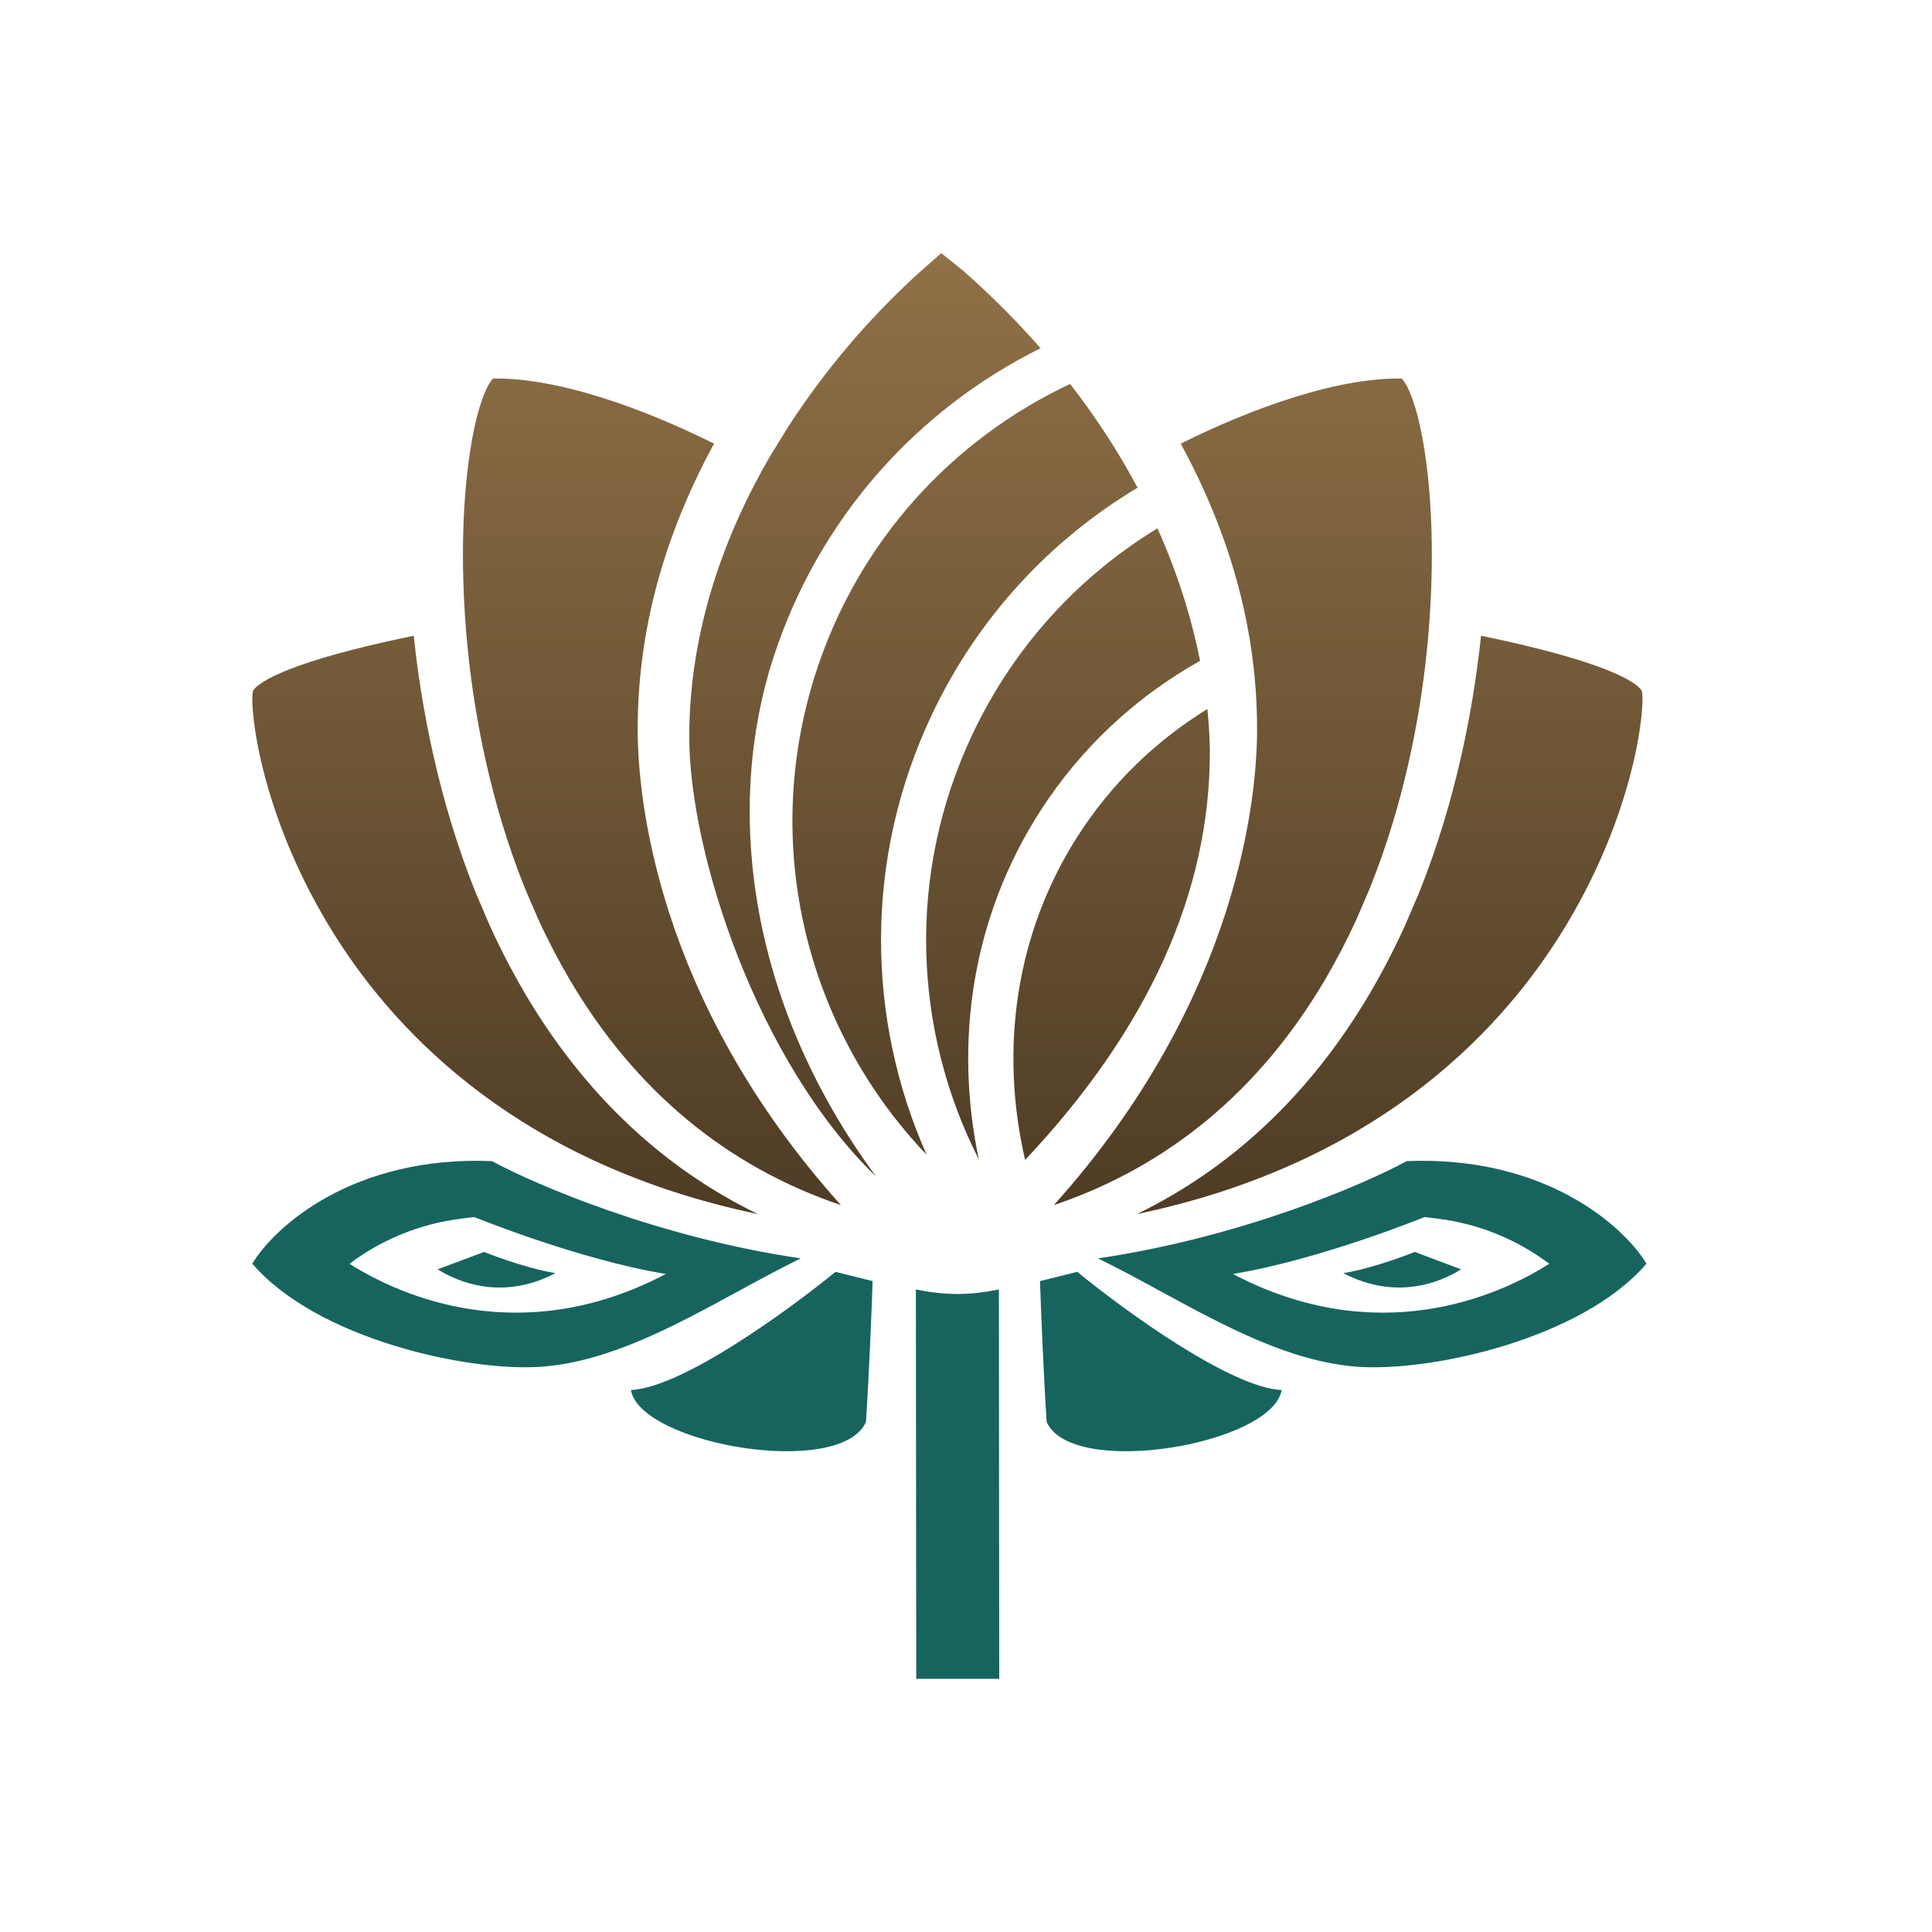
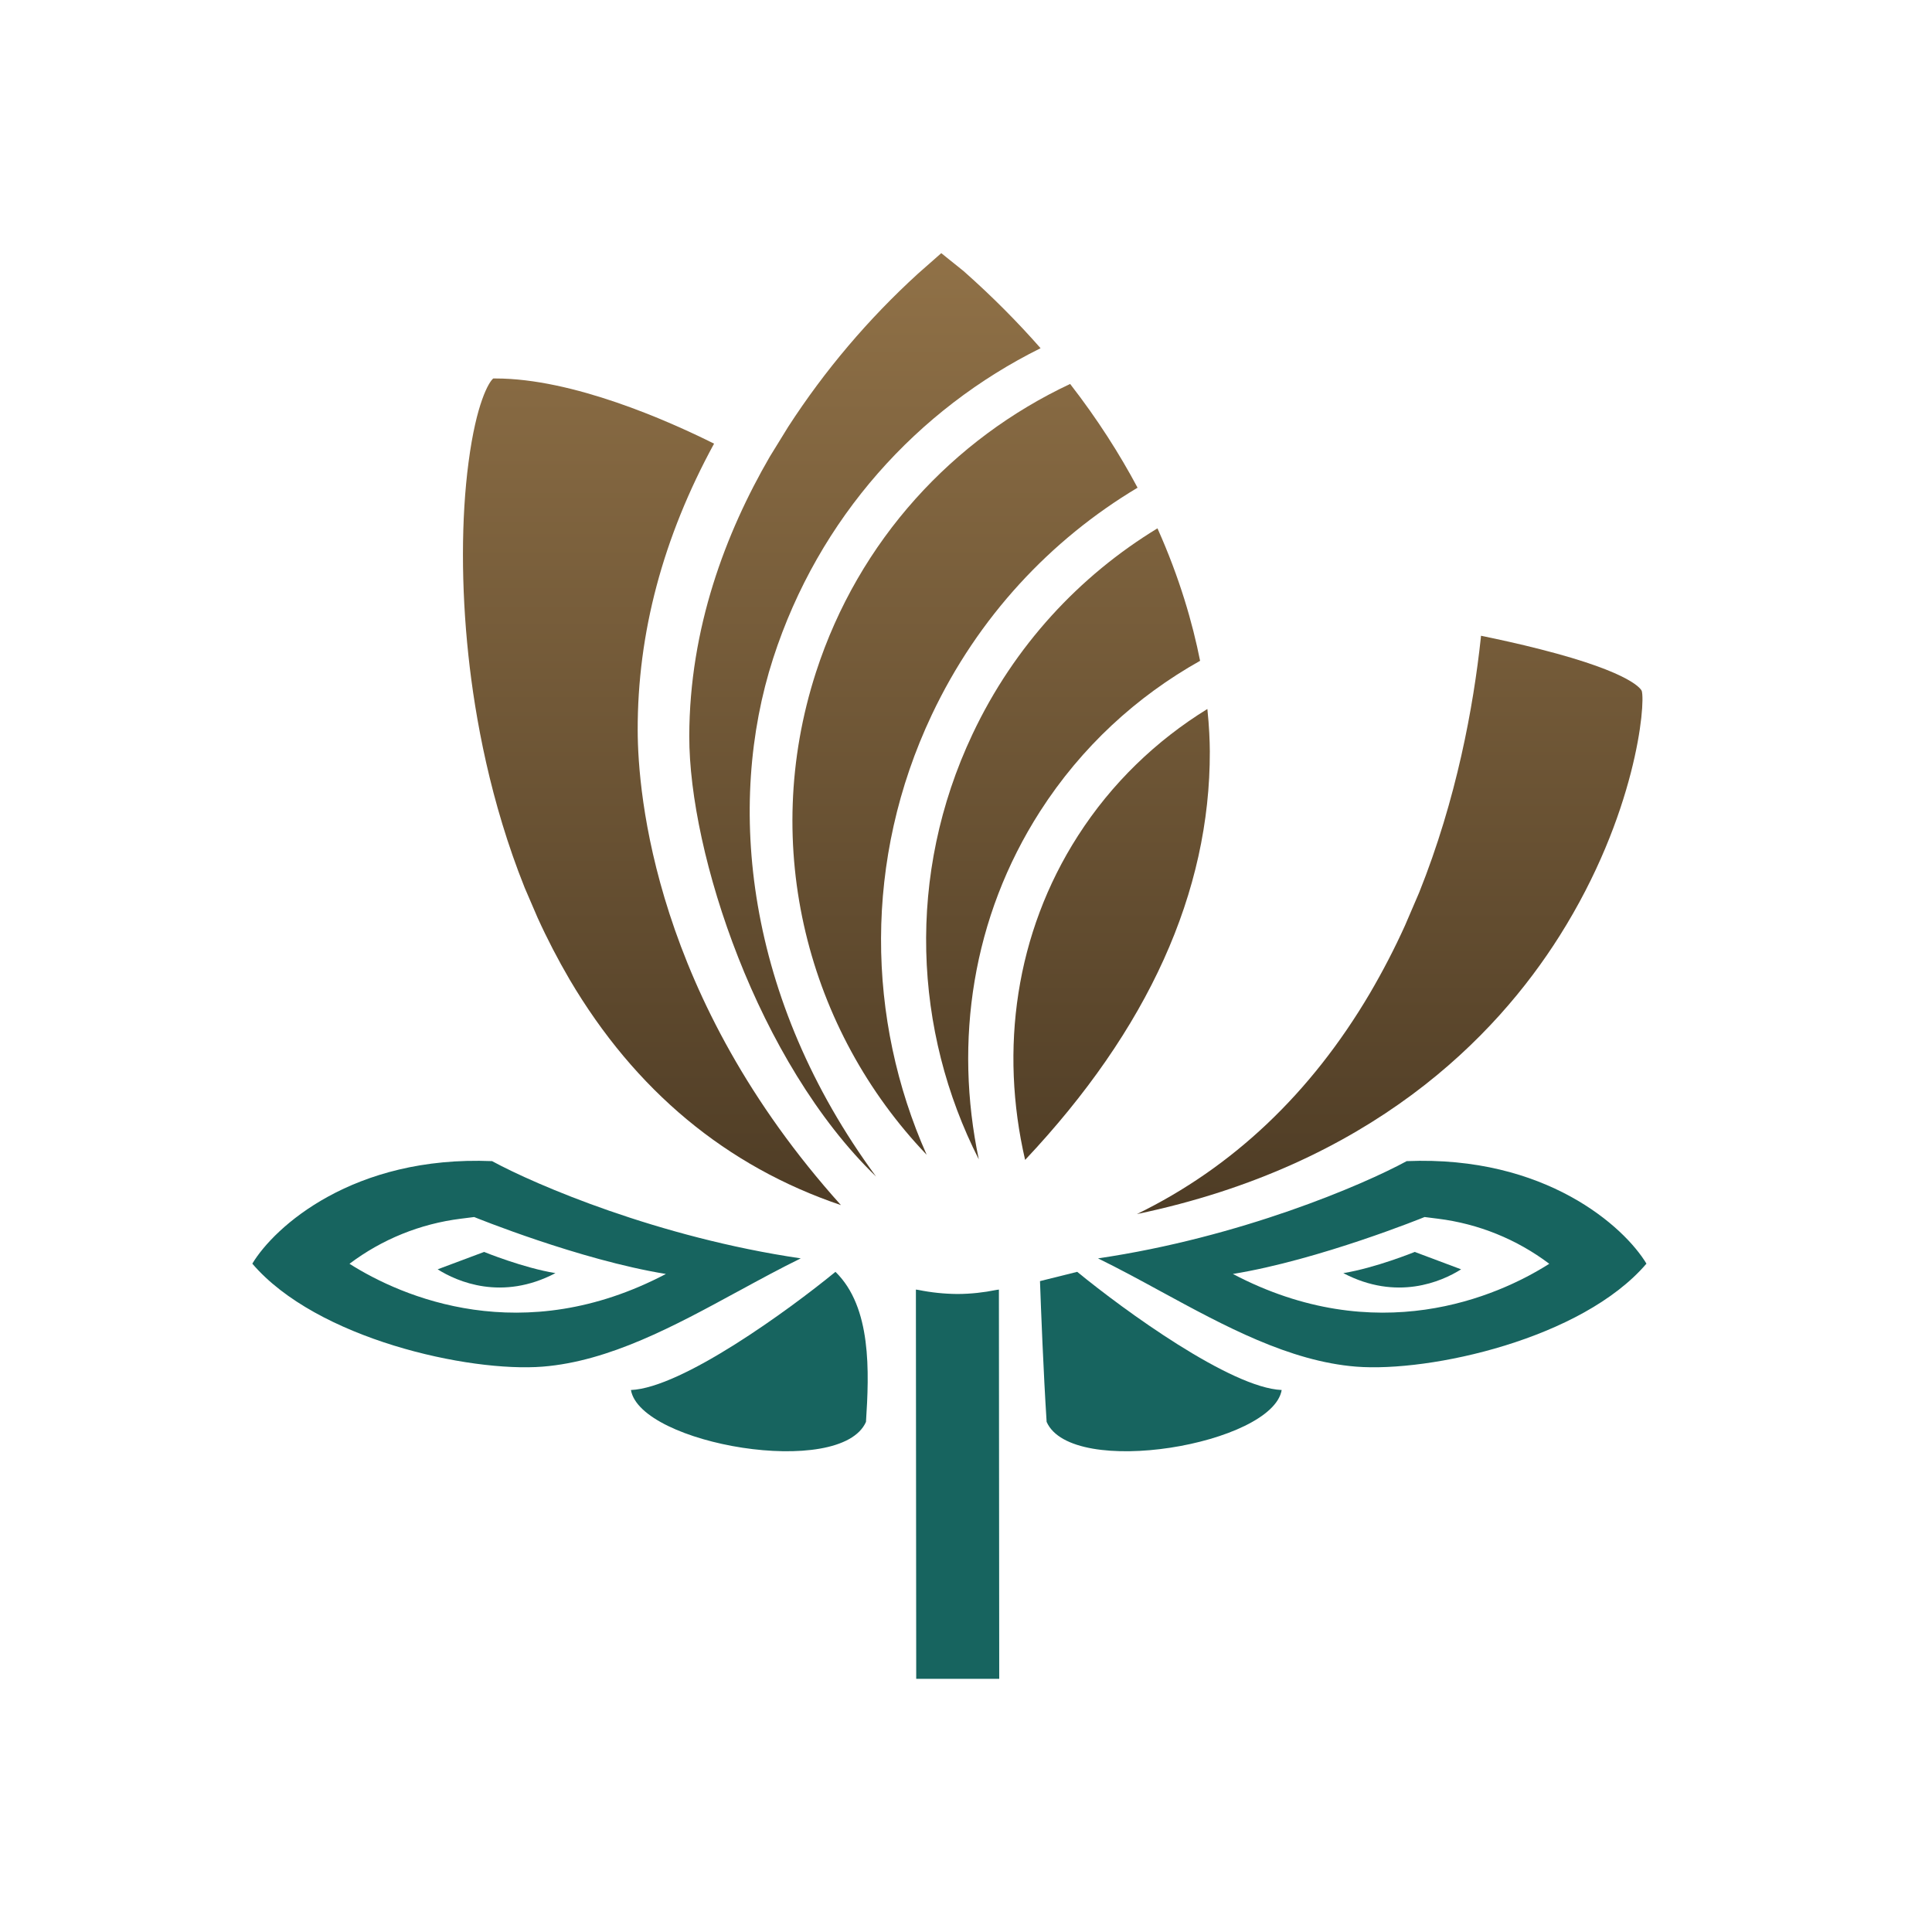
<svg xmlns="http://www.w3.org/2000/svg" width="30" height="30" viewBox="0 0 30 30" fill="none">
  <path d="M8.625 19.769C8.125 19.688 7.517 19.44 7.517 19.44L6.796 19.71C7.099 19.902 7.796 20.205 8.625 19.769Z" fill="#17645F" />
  <path fill-rule="evenodd" clip-rule="evenodd" d="M8.428 21.221C7.278 21.312 4.916 20.79 3.918 19.622C4.259 19.053 5.482 17.94 7.641 18.03C8.318 18.398 10.223 19.215 12.434 19.54C12.116 19.696 11.793 19.871 11.465 20.05L11.451 20.057C10.474 20.589 9.463 21.138 8.428 21.221ZM7.363 18.898C7.363 18.898 8.997 19.564 10.34 19.782C8.113 20.953 6.242 20.141 5.427 19.624C5.932 19.243 6.528 19.002 7.156 18.924L7.363 18.898Z" fill="#17645F" />
  <path d="M15.511 20.024L15.507 20.025C15.495 20.026 15.483 20.028 15.472 20.03C15.275 20.07 15.075 20.092 14.874 20.093H14.86C14.659 20.091 14.458 20.07 14.261 20.03C14.25 20.028 14.238 20.026 14.227 20.025L14.222 20.024L14.227 26.069H15.516L15.511 20.024Z" fill="#17645F" />
  <path d="M21.968 19.44C21.968 19.44 21.359 19.688 20.859 19.769C21.688 20.205 22.385 19.902 22.688 19.71L21.968 19.44Z" fill="#17645F" />
  <path fill-rule="evenodd" clip-rule="evenodd" d="M25.566 19.622C24.568 20.79 22.207 21.312 21.056 21.221C20.021 21.138 19.011 20.589 18.033 20.057L18.02 20.05C17.692 19.871 17.369 19.696 17.05 19.54C19.261 19.215 21.167 18.398 21.843 18.03C24.002 17.94 25.225 19.053 25.566 19.622ZM19.144 19.782C20.487 19.564 22.121 18.898 22.121 18.898L22.328 18.924C22.956 19.002 23.552 19.243 24.057 19.624C23.243 20.141 21.371 20.953 19.144 19.782Z" fill="#17645F" />
-   <path d="M9.797 21.584C10.588 21.551 12.243 20.347 12.973 19.749L13.55 19.893C13.537 20.299 13.497 21.303 13.447 22.079C13.056 22.965 9.943 22.429 9.797 21.584Z" fill="#17645F" />
+   <path d="M9.797 21.584C10.588 21.551 12.243 20.347 12.973 19.749C13.537 20.299 13.497 21.303 13.447 22.079C13.056 22.965 9.943 22.429 9.797 21.584Z" fill="#17645F" />
  <path d="M19.902 21.584C19.112 21.551 17.456 20.347 16.727 19.749L16.149 19.893C16.163 20.299 16.202 21.303 16.252 22.079C16.643 22.965 19.757 22.429 19.902 21.584Z" fill="#17645F" />
  <path d="M16.158 5.407C15.807 5.007 15.411 4.606 14.962 4.209L14.616 3.931L14.256 4.248C13.485 4.951 12.807 5.75 12.24 6.626L11.953 7.092C11.268 8.274 10.706 9.754 10.703 11.431C10.7 13.253 11.768 16.497 13.604 18.27C11.572 15.51 11.271 12.491 12.006 10.221C12.713 8.037 14.251 6.353 16.158 5.407Z" fill="url(#paint0_linear_38807_432218)" />
  <path d="M16.617 5.962C17.044 6.512 17.387 7.053 17.664 7.573C16.318 8.378 15.188 9.577 14.468 11.101C13.408 13.345 13.455 15.828 14.389 17.931C12.546 16.004 11.792 13.152 12.671 10.437C13.337 8.383 14.805 6.813 16.617 5.962Z" fill="url(#paint1_linear_38807_432218)" />
  <path d="M17.973 8.204C18.318 8.974 18.519 9.678 18.635 10.261C17.65 10.814 16.793 11.597 16.15 12.599C15.094 14.245 14.813 16.17 15.199 18.003C14.184 16.008 14.07 13.581 15.101 11.4C15.75 10.025 16.764 8.94 17.973 8.204Z" fill="url(#paint2_linear_38807_432218)" />
  <path d="M18.786 11.667C18.792 13.854 17.829 15.982 15.918 18.011C15.521 16.297 15.765 14.494 16.739 12.977C17.264 12.159 17.954 11.499 18.748 11.009C18.777 11.286 18.785 11.509 18.786 11.667Z" fill="url(#paint3_linear_38807_432218)" />
  <path d="M9.902 11.344C9.905 12.328 10.164 15.492 13.058 18.713C11.278 18.111 9.861 16.933 8.845 15.21C8.663 14.899 8.497 14.579 8.348 14.251L8.147 13.784C7.615 12.456 7.377 11.145 7.273 10.173C7.16 9.114 7.16 8.049 7.276 7.175C7.396 6.261 7.59 5.933 7.659 5.877H7.697C8.892 5.877 10.367 6.529 11.088 6.889C10.295 8.343 9.898 9.831 9.902 11.344Z" fill="url(#paint4_linear_38807_432218)" />
-   <path d="M6.425 9.872L6.428 9.906C6.543 10.971 6.803 12.407 7.386 13.861L7.606 14.373C7.769 14.733 7.951 15.083 8.15 15.423C9.066 16.977 10.28 18.127 11.768 18.852C8.134 18.092 6.198 16.108 5.204 14.531C4.017 12.65 3.869 10.934 3.929 10.729C3.933 10.718 4.039 10.454 5.502 10.082C5.831 9.998 6.157 9.927 6.425 9.872Z" fill="url(#paint5_linear_38807_432218)" />
-   <path d="M19.52 11.344C19.517 12.328 19.258 15.492 16.364 18.713C18.144 18.111 19.561 16.933 20.577 15.21C20.759 14.899 20.925 14.579 21.074 14.251L21.274 13.784C21.806 12.456 22.045 11.145 22.149 10.173C22.262 9.114 22.262 8.049 22.146 7.175C22.026 6.261 21.832 5.933 21.763 5.877H21.725C20.53 5.877 19.055 6.529 18.334 6.889C19.127 8.343 19.524 9.831 19.52 11.344Z" fill="url(#paint6_linear_38807_432218)" />
  <path d="M22.997 9.872L22.994 9.906C22.879 10.971 22.619 12.407 22.036 13.861L21.816 14.373C21.653 14.733 21.471 15.083 21.272 15.423C20.356 16.977 19.142 18.127 17.654 18.852C21.288 18.092 23.224 16.108 24.218 14.531C25.405 12.65 25.553 10.934 25.493 10.729C25.489 10.718 25.383 10.454 23.919 10.082C23.591 9.998 23.265 9.927 22.997 9.872Z" fill="url(#paint7_linear_38807_432218)" />
  <defs>
    <linearGradient id="paint0_linear_38807_432218" x1="14.711" y1="3.931" x2="14.711" y2="18.852" gradientUnits="userSpaceOnUse">
      <stop stop-color="#907147" />
      <stop offset="1" stop-color="#4E3C25" />
    </linearGradient>
    <linearGradient id="paint1_linear_38807_432218" x1="14.711" y1="3.931" x2="14.711" y2="18.852" gradientUnits="userSpaceOnUse">
      <stop stop-color="#907147" />
      <stop offset="1" stop-color="#4E3C25" />
    </linearGradient>
    <linearGradient id="paint2_linear_38807_432218" x1="14.711" y1="3.931" x2="14.711" y2="18.852" gradientUnits="userSpaceOnUse">
      <stop stop-color="#907147" />
      <stop offset="1" stop-color="#4E3C25" />
    </linearGradient>
    <linearGradient id="paint3_linear_38807_432218" x1="14.711" y1="3.931" x2="14.711" y2="18.852" gradientUnits="userSpaceOnUse">
      <stop stop-color="#907147" />
      <stop offset="1" stop-color="#4E3C25" />
    </linearGradient>
    <linearGradient id="paint4_linear_38807_432218" x1="14.711" y1="3.931" x2="14.711" y2="18.852" gradientUnits="userSpaceOnUse">
      <stop stop-color="#907147" />
      <stop offset="1" stop-color="#4E3C25" />
    </linearGradient>
    <linearGradient id="paint5_linear_38807_432218" x1="14.711" y1="3.931" x2="14.711" y2="18.852" gradientUnits="userSpaceOnUse">
      <stop stop-color="#907147" />
      <stop offset="1" stop-color="#4E3C25" />
    </linearGradient>
    <linearGradient id="paint6_linear_38807_432218" x1="14.711" y1="3.931" x2="14.711" y2="18.852" gradientUnits="userSpaceOnUse">
      <stop stop-color="#907147" />
      <stop offset="1" stop-color="#4E3C25" />
    </linearGradient>
    <linearGradient id="paint7_linear_38807_432218" x1="14.711" y1="3.931" x2="14.711" y2="18.852" gradientUnits="userSpaceOnUse">
      <stop stop-color="#907147" />
      <stop offset="1" stop-color="#4E3C25" />
    </linearGradient>
  </defs>
</svg>